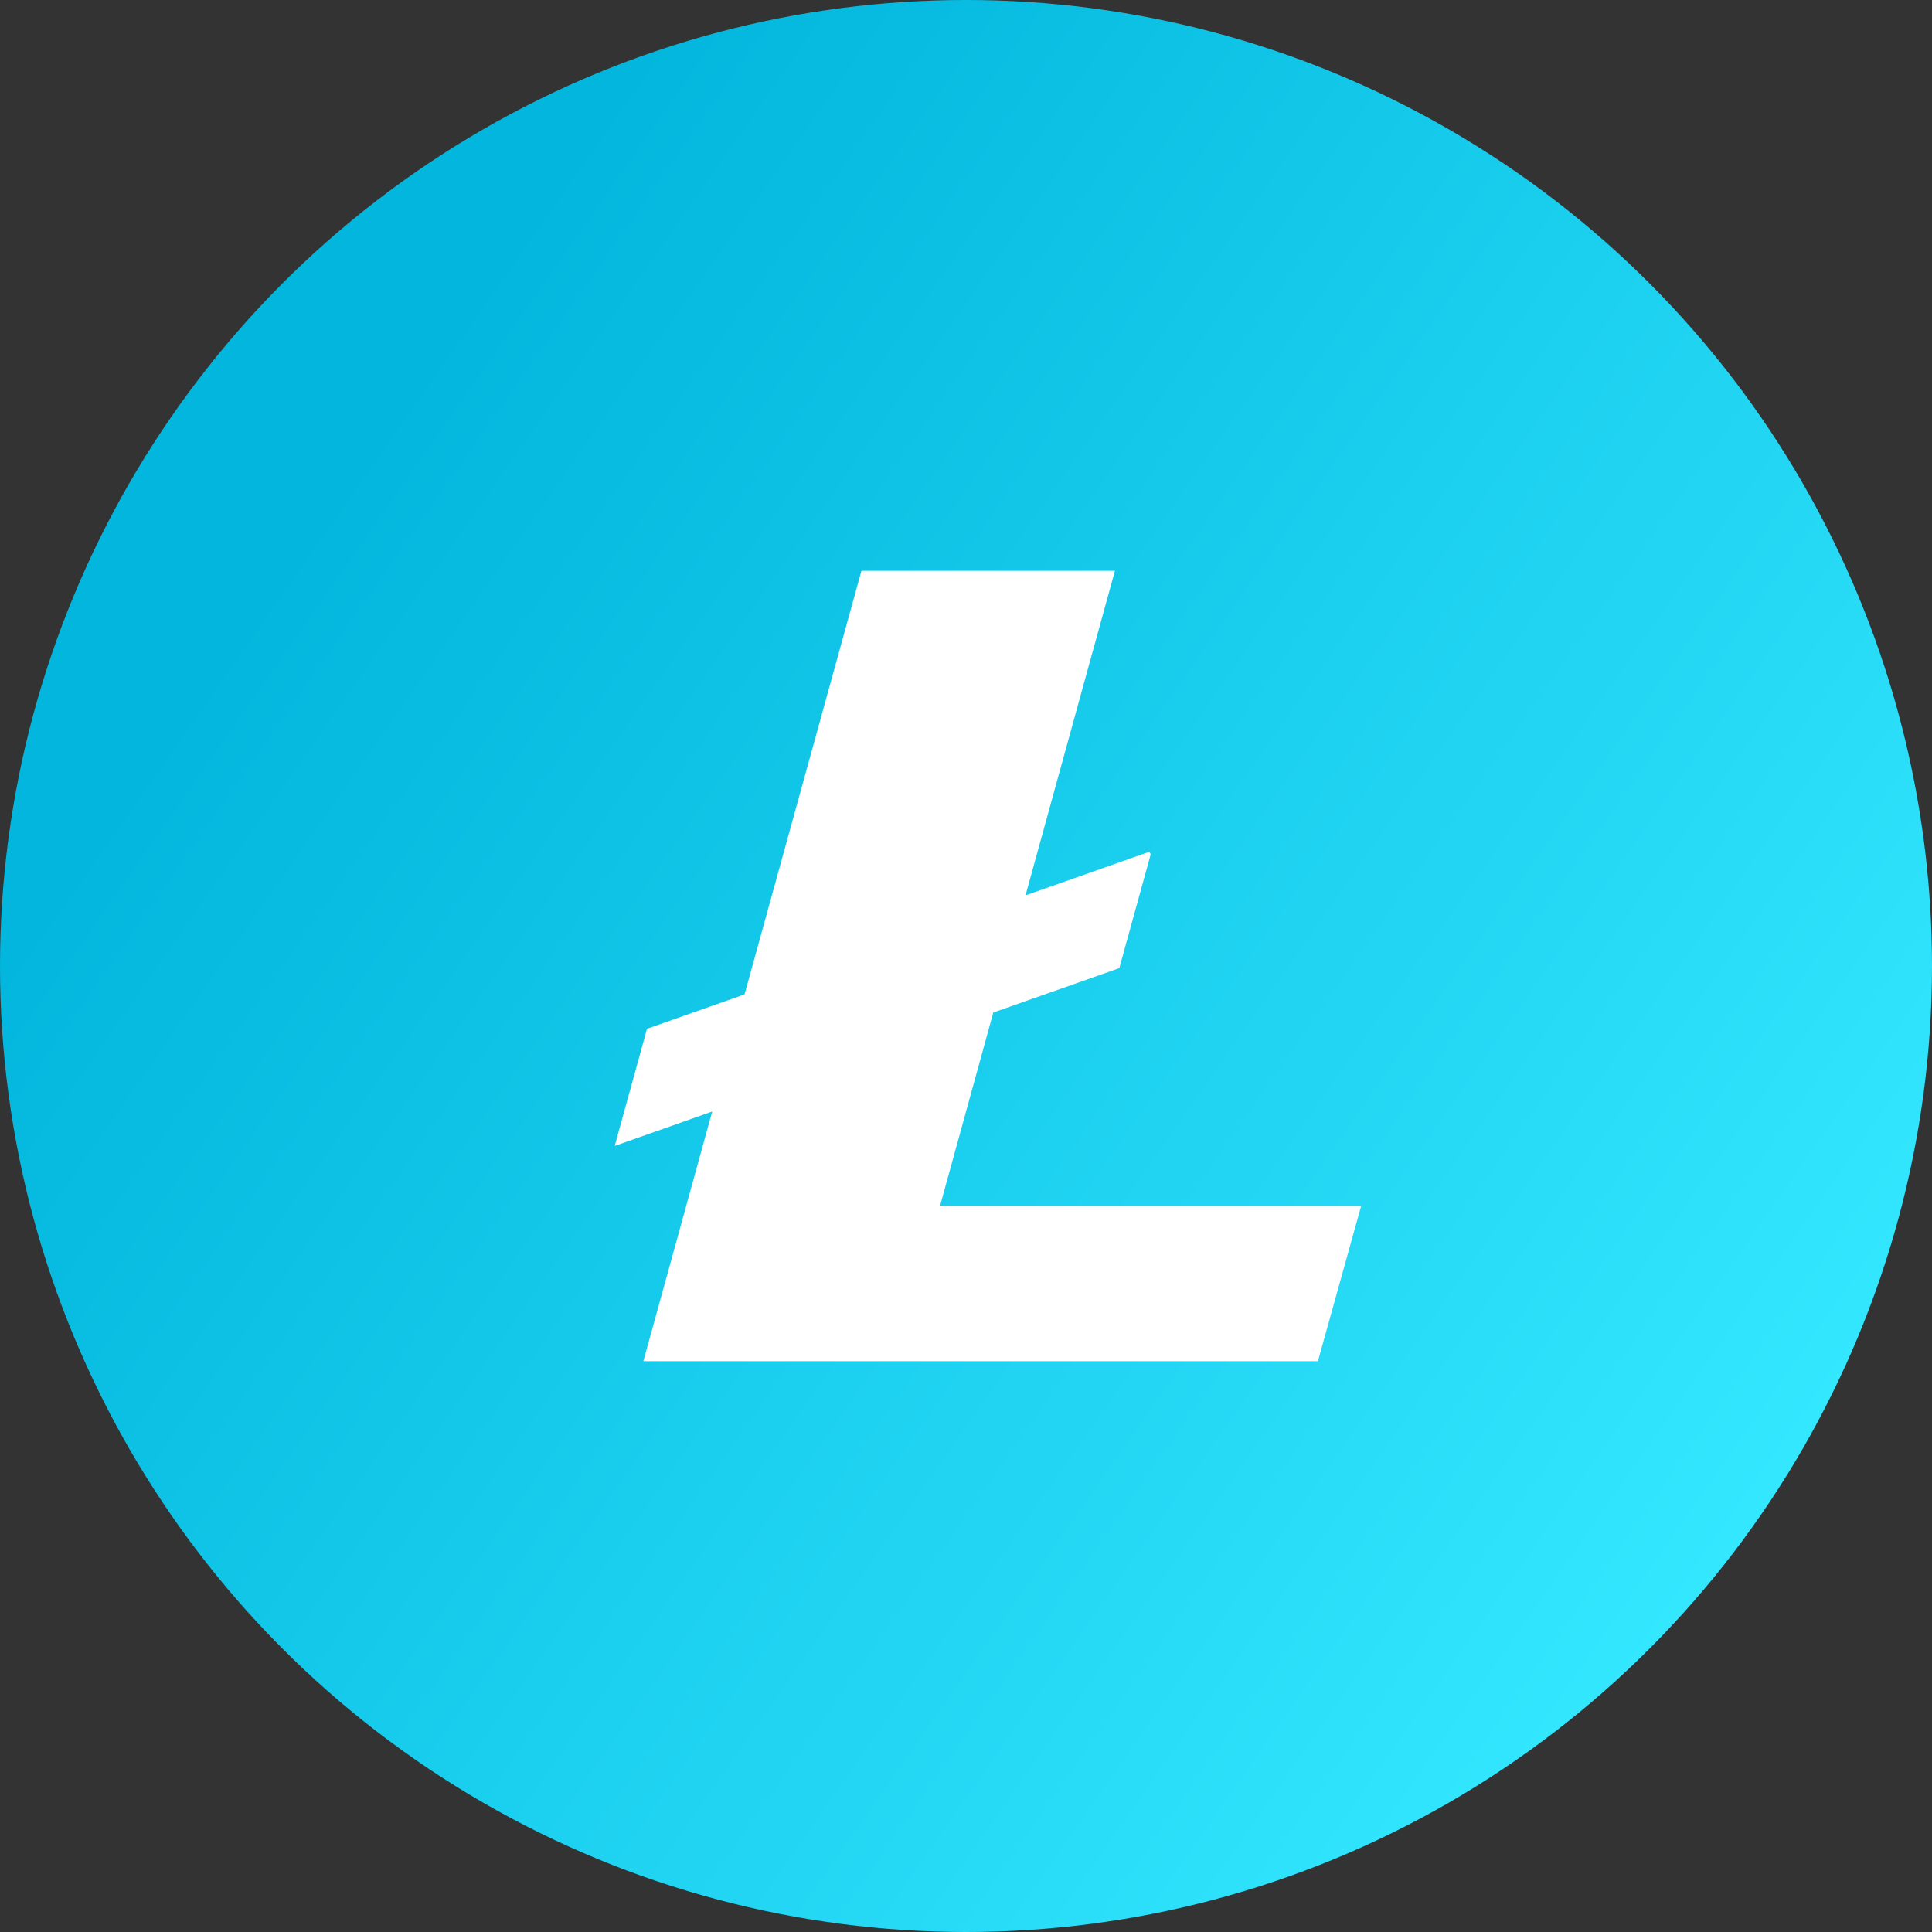
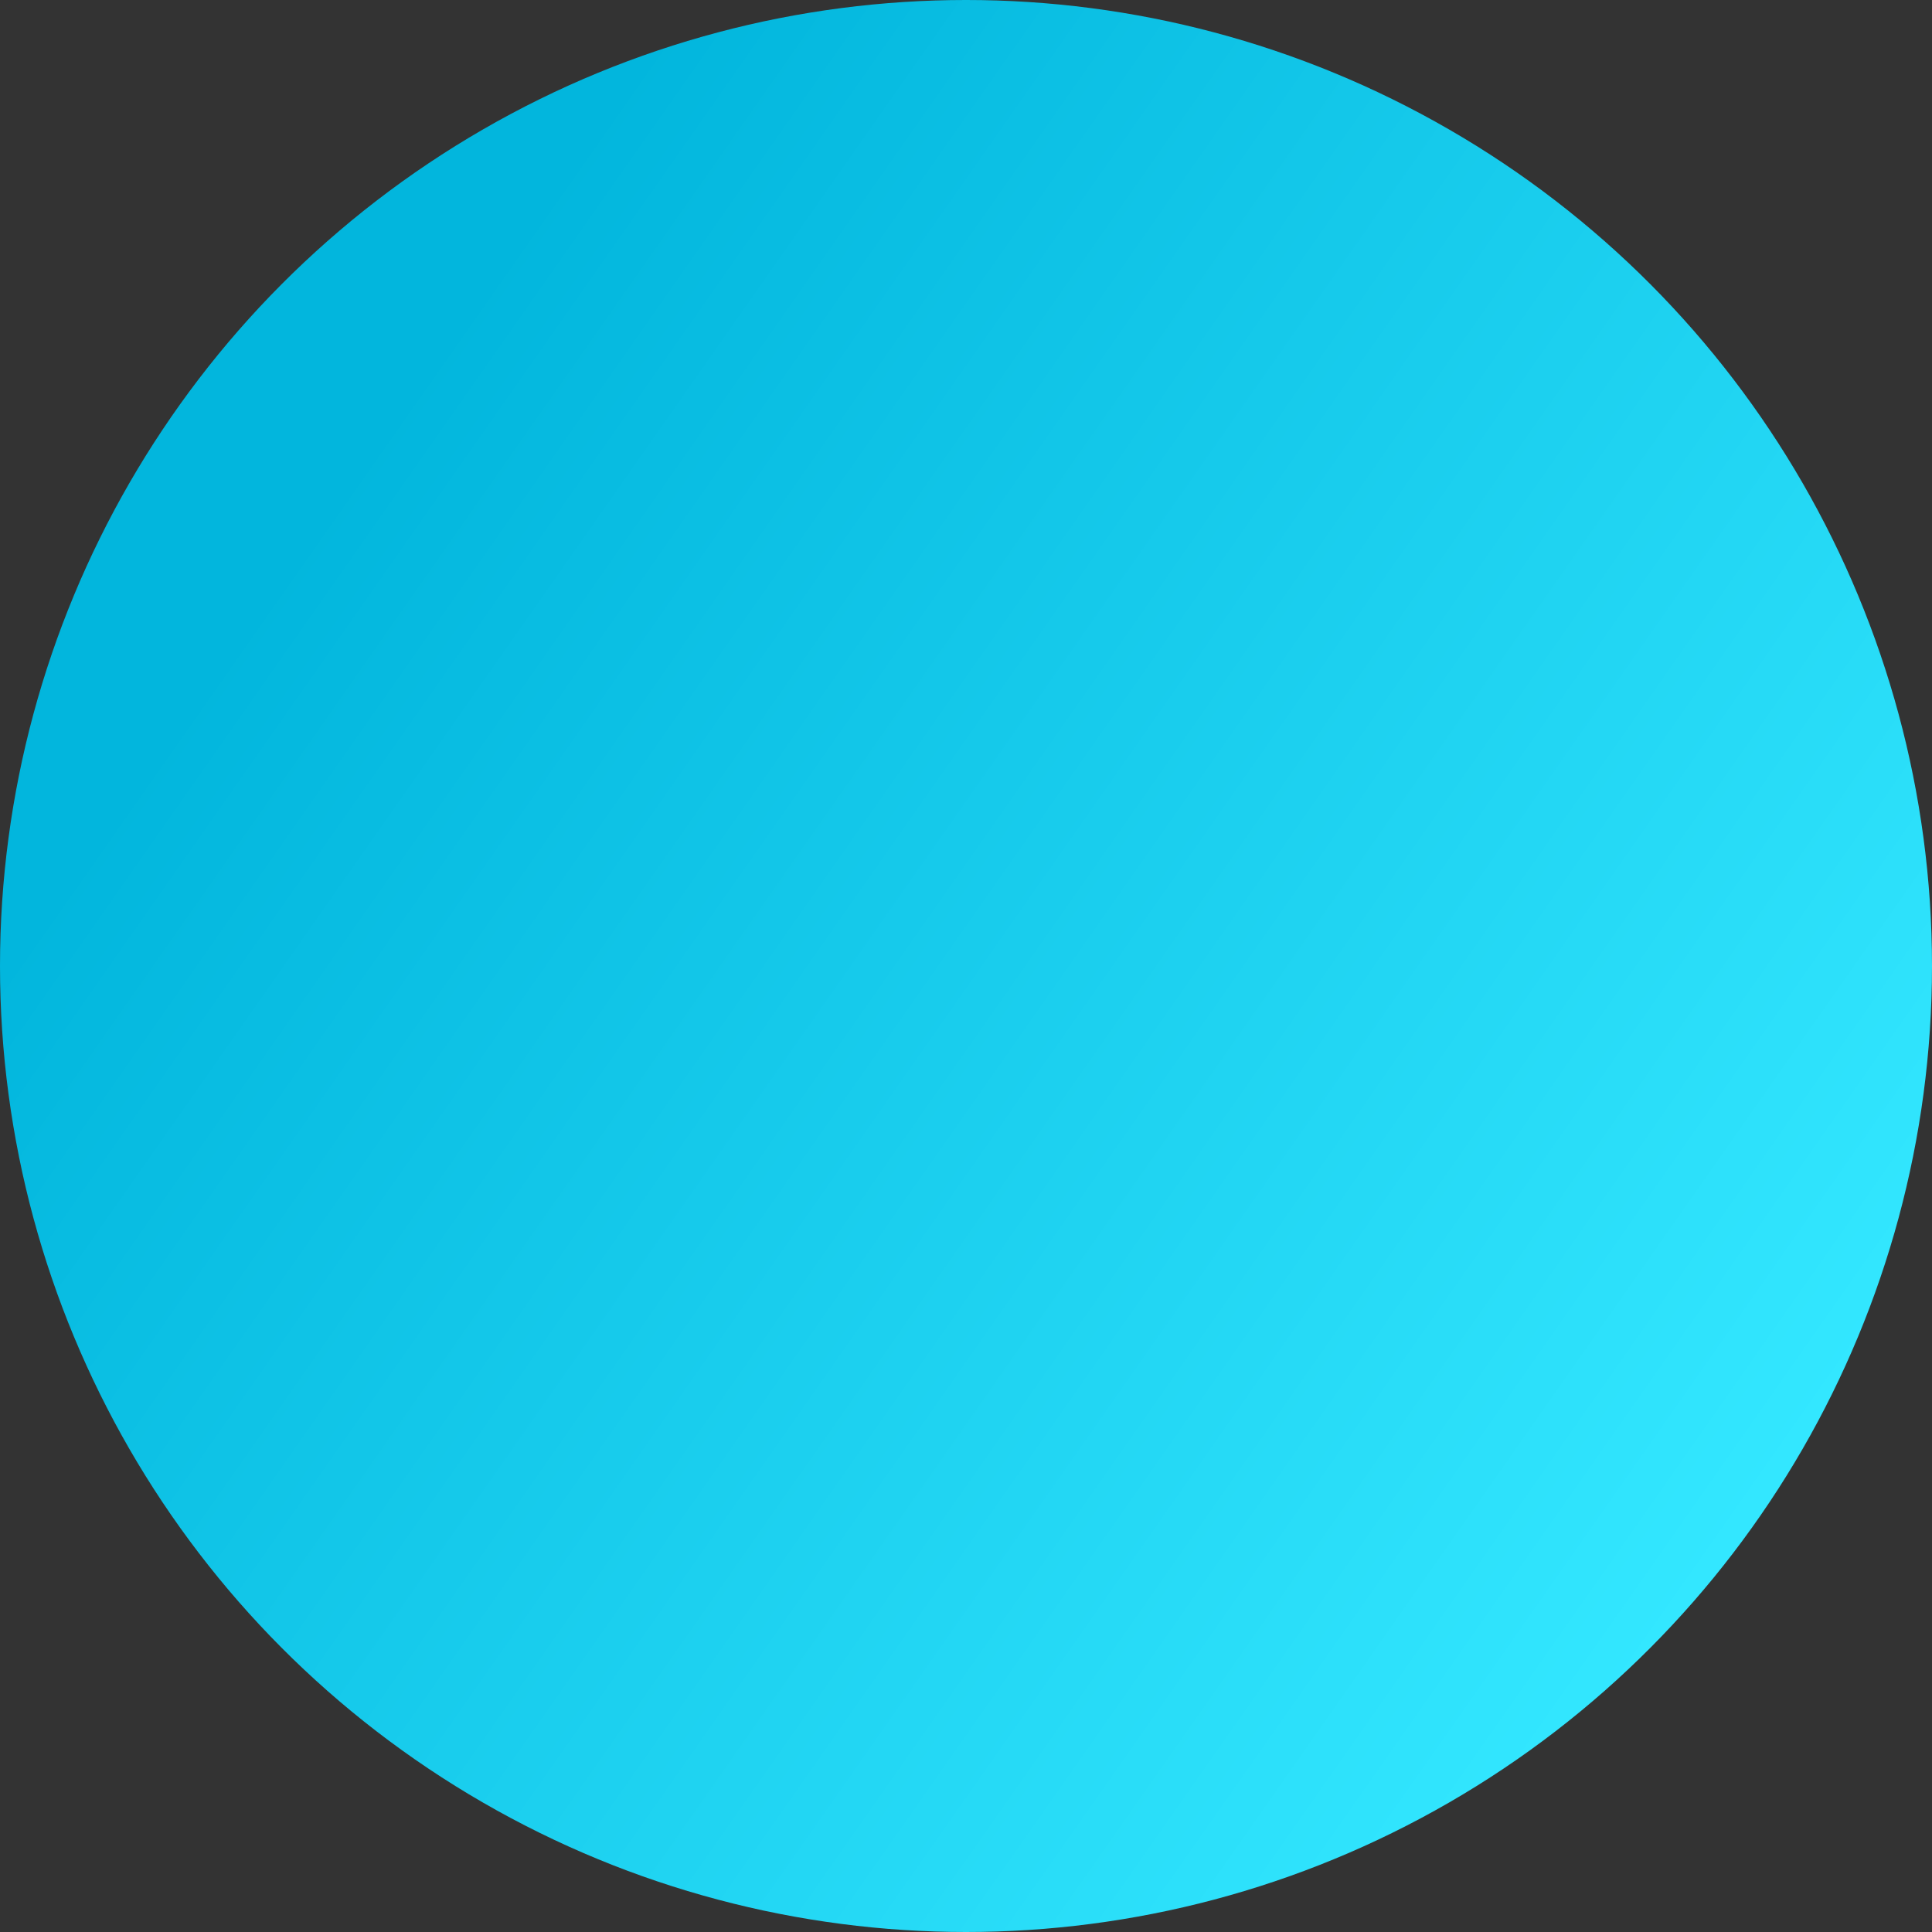
<svg xmlns="http://www.w3.org/2000/svg" width="40" height="40" viewBox="0 0 40 40" fill="none">
  <rect x="0" y="0" width="40" height="40" fill="#333333" stroke="none" />
  <circle cx="20" cy="20" r="20" fill="url(#paint0_linear_3371_15674)" />
-   <path d="M19.463 24.965L20.565 20.963L23.174 20.044L23.823 17.692L23.801 17.633L21.232 18.538L23.083 11.818H17.835L15.415 20.588L13.395 21.3L12.727 23.725L14.746 23.013L13.32 28.182H27.286L28.182 24.965H19.463Z" fill="white" />
  <defs>
    <linearGradient id="paint0_linear_3371_15674" x1="-9.53036e-08" y1="20" x2="29.692" y2="40.798" gradientUnits="userSpaceOnUse">
      <stop stop-color="#02B6DD" />
      <stop offset="1" stop-color="#33E7FF" />
    </linearGradient>
  </defs>
</svg>